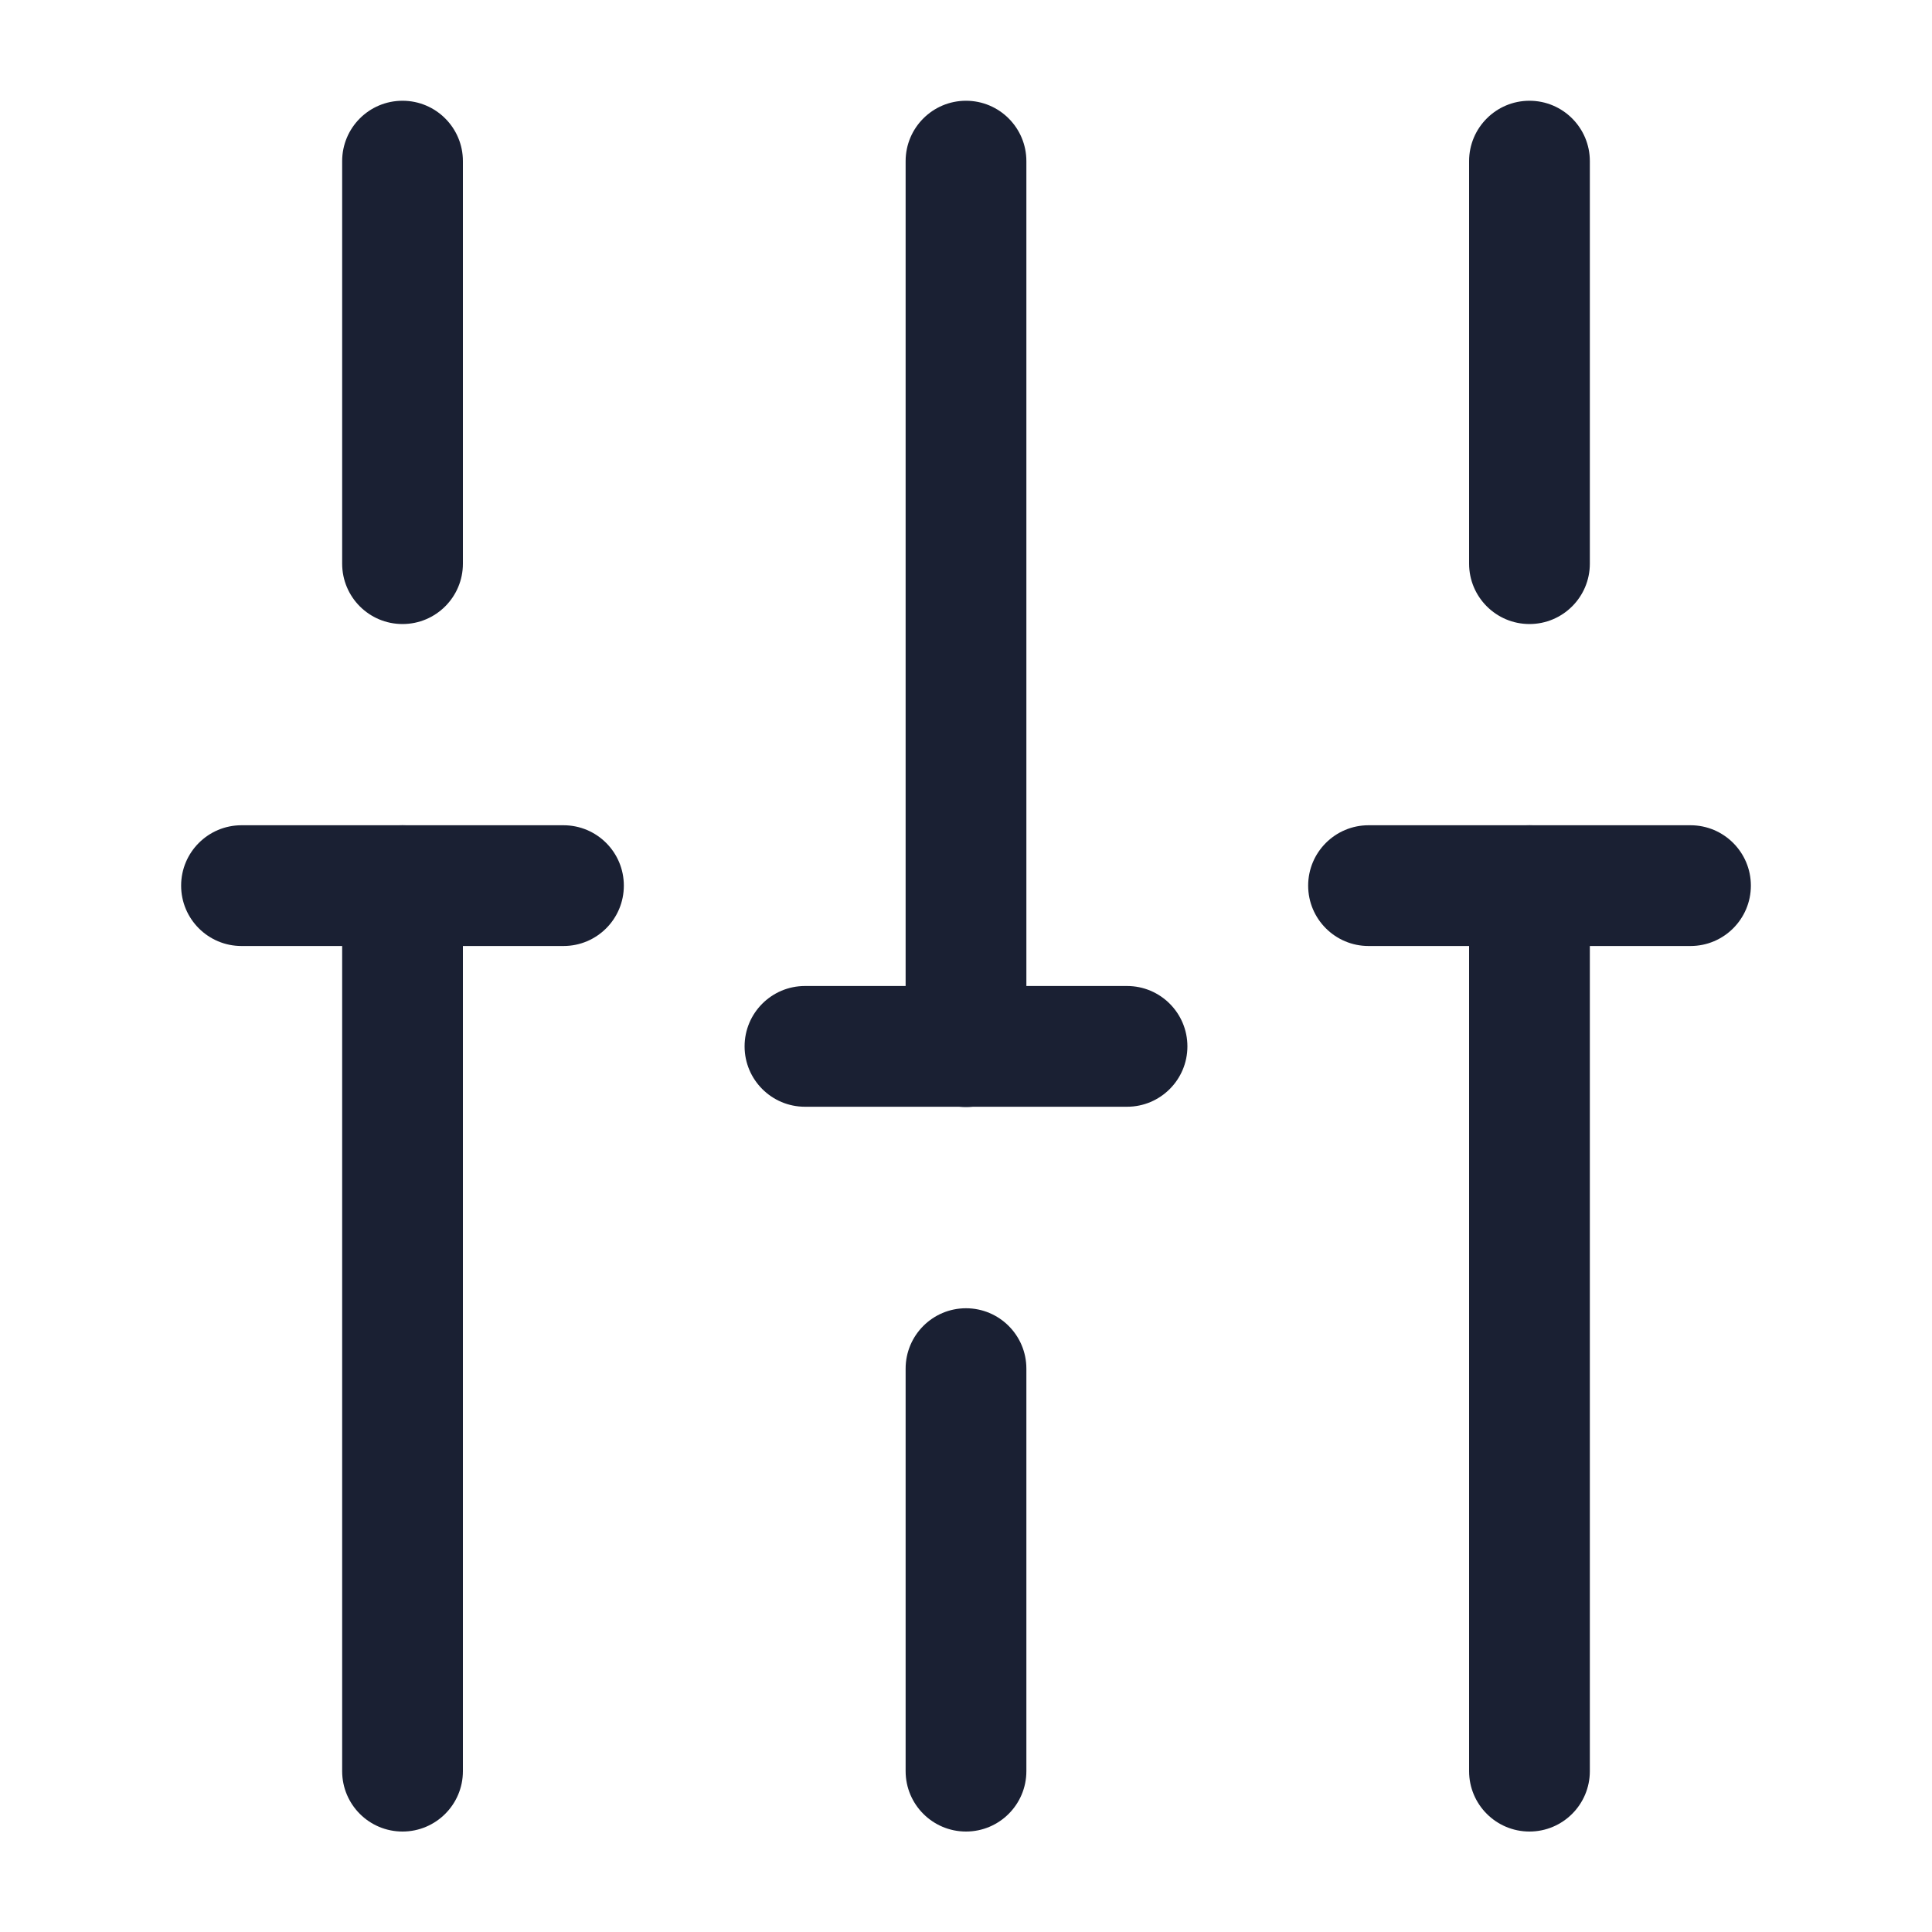
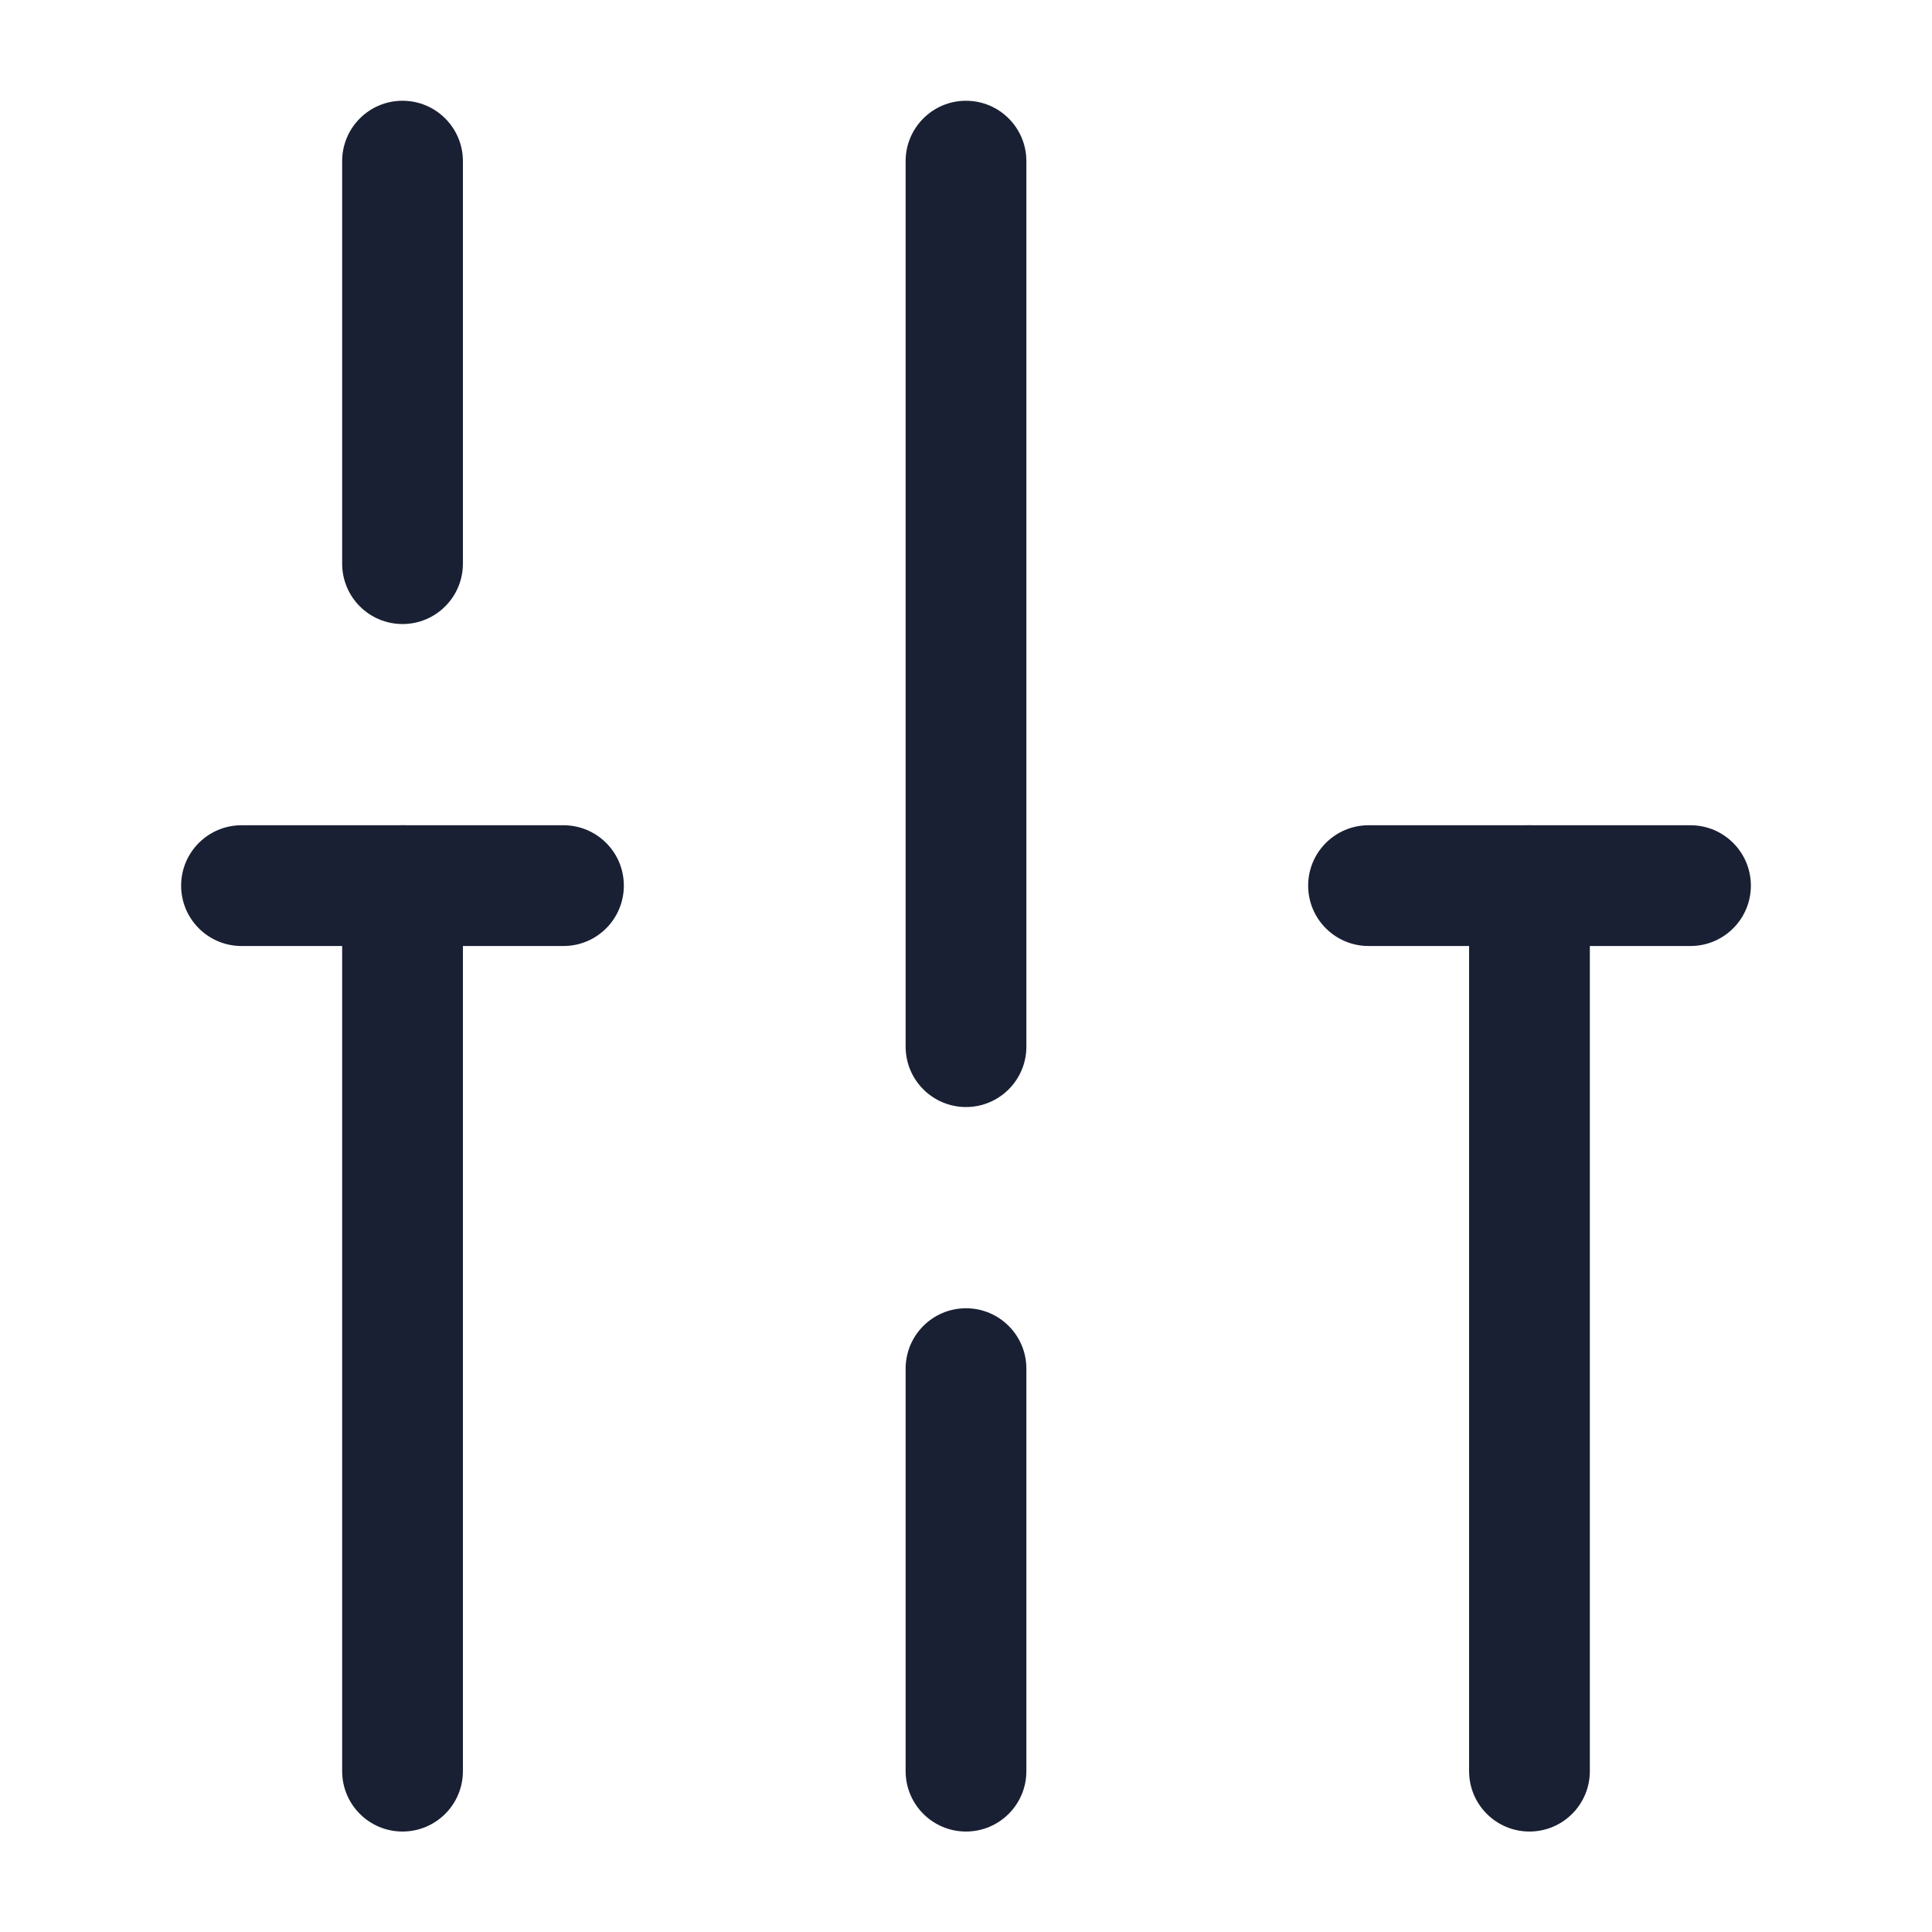
<svg xmlns="http://www.w3.org/2000/svg" width="20" height="20" viewBox="0 0 20 20" fill="none">
  <path fill-rule="evenodd" clip-rule="evenodd" d="M15.833 8.543C16.178 8.543 16.458 8.823 16.458 9.168V18.335C16.458 18.68 16.178 18.96 15.833 18.96C15.488 18.96 15.208 18.68 15.208 18.335V9.168C15.208 8.823 15.488 8.543 15.833 8.543Z" fill="#1A2033" />
-   <path fill-rule="evenodd" clip-rule="evenodd" d="M15.833 1.043C16.178 1.043 16.458 1.323 16.458 1.668V5.835C16.458 6.18 16.178 6.46 15.833 6.46C15.488 6.46 15.208 6.18 15.208 5.835V1.668C15.208 1.323 15.488 1.043 15.833 1.043Z" fill="#1A2033" />
  <path fill-rule="evenodd" clip-rule="evenodd" d="M10 13.543C10.345 13.543 10.625 13.823 10.625 14.168V18.335C10.625 18.68 10.345 18.96 10 18.96C9.655 18.96 9.375 18.68 9.375 18.335V14.168C9.375 13.823 9.655 13.543 10 13.543Z" fill="#1A2033" />
  <path fill-rule="evenodd" clip-rule="evenodd" d="M10 1.043C10.345 1.043 10.625 1.323 10.625 1.668V10.835C10.625 11.18 10.345 11.46 10 11.46C9.655 11.46 9.375 11.18 9.375 10.835V1.668C9.375 1.323 9.655 1.043 10 1.043Z" fill="#1A2033" />
  <path fill-rule="evenodd" clip-rule="evenodd" d="M4.167 8.543C4.512 8.543 4.792 8.823 4.792 9.168V18.335C4.792 18.68 4.512 18.96 4.167 18.96C3.821 18.96 3.542 18.68 3.542 18.335V9.168C3.542 8.823 3.821 8.543 4.167 8.543Z" fill="#1A2033" />
  <path fill-rule="evenodd" clip-rule="evenodd" d="M4.167 1.043C4.512 1.043 4.792 1.323 4.792 1.668V5.835C4.792 6.18 4.512 6.46 4.167 6.46C3.821 6.46 3.542 6.18 3.542 5.835V1.668C3.542 1.323 3.821 1.043 4.167 1.043Z" fill="#1A2033" />
  <path fill-rule="evenodd" clip-rule="evenodd" d="M1.875 9.168C1.875 8.823 2.155 8.543 2.5 8.543H5.833C6.179 8.543 6.458 8.823 6.458 9.168C6.458 9.513 6.179 9.793 5.833 9.793H2.5C2.155 9.793 1.875 9.513 1.875 9.168Z" fill="#1A2033" />
  <path fill-rule="evenodd" clip-rule="evenodd" d="M13.542 9.168C13.542 8.823 13.822 8.543 14.167 8.543H17.5C17.845 8.543 18.125 8.823 18.125 9.168C18.125 9.513 17.845 9.793 17.5 9.793H14.167C13.822 9.793 13.542 9.513 13.542 9.168Z" fill="#1A2033" />
-   <path fill-rule="evenodd" clip-rule="evenodd" d="M7.708 10.832C7.708 10.487 7.988 10.207 8.333 10.207H11.667C12.012 10.207 12.292 10.487 12.292 10.832C12.292 11.177 12.012 11.457 11.667 11.457H8.333C7.988 11.457 7.708 11.177 7.708 10.832Z" fill="#1A2033" />
</svg>